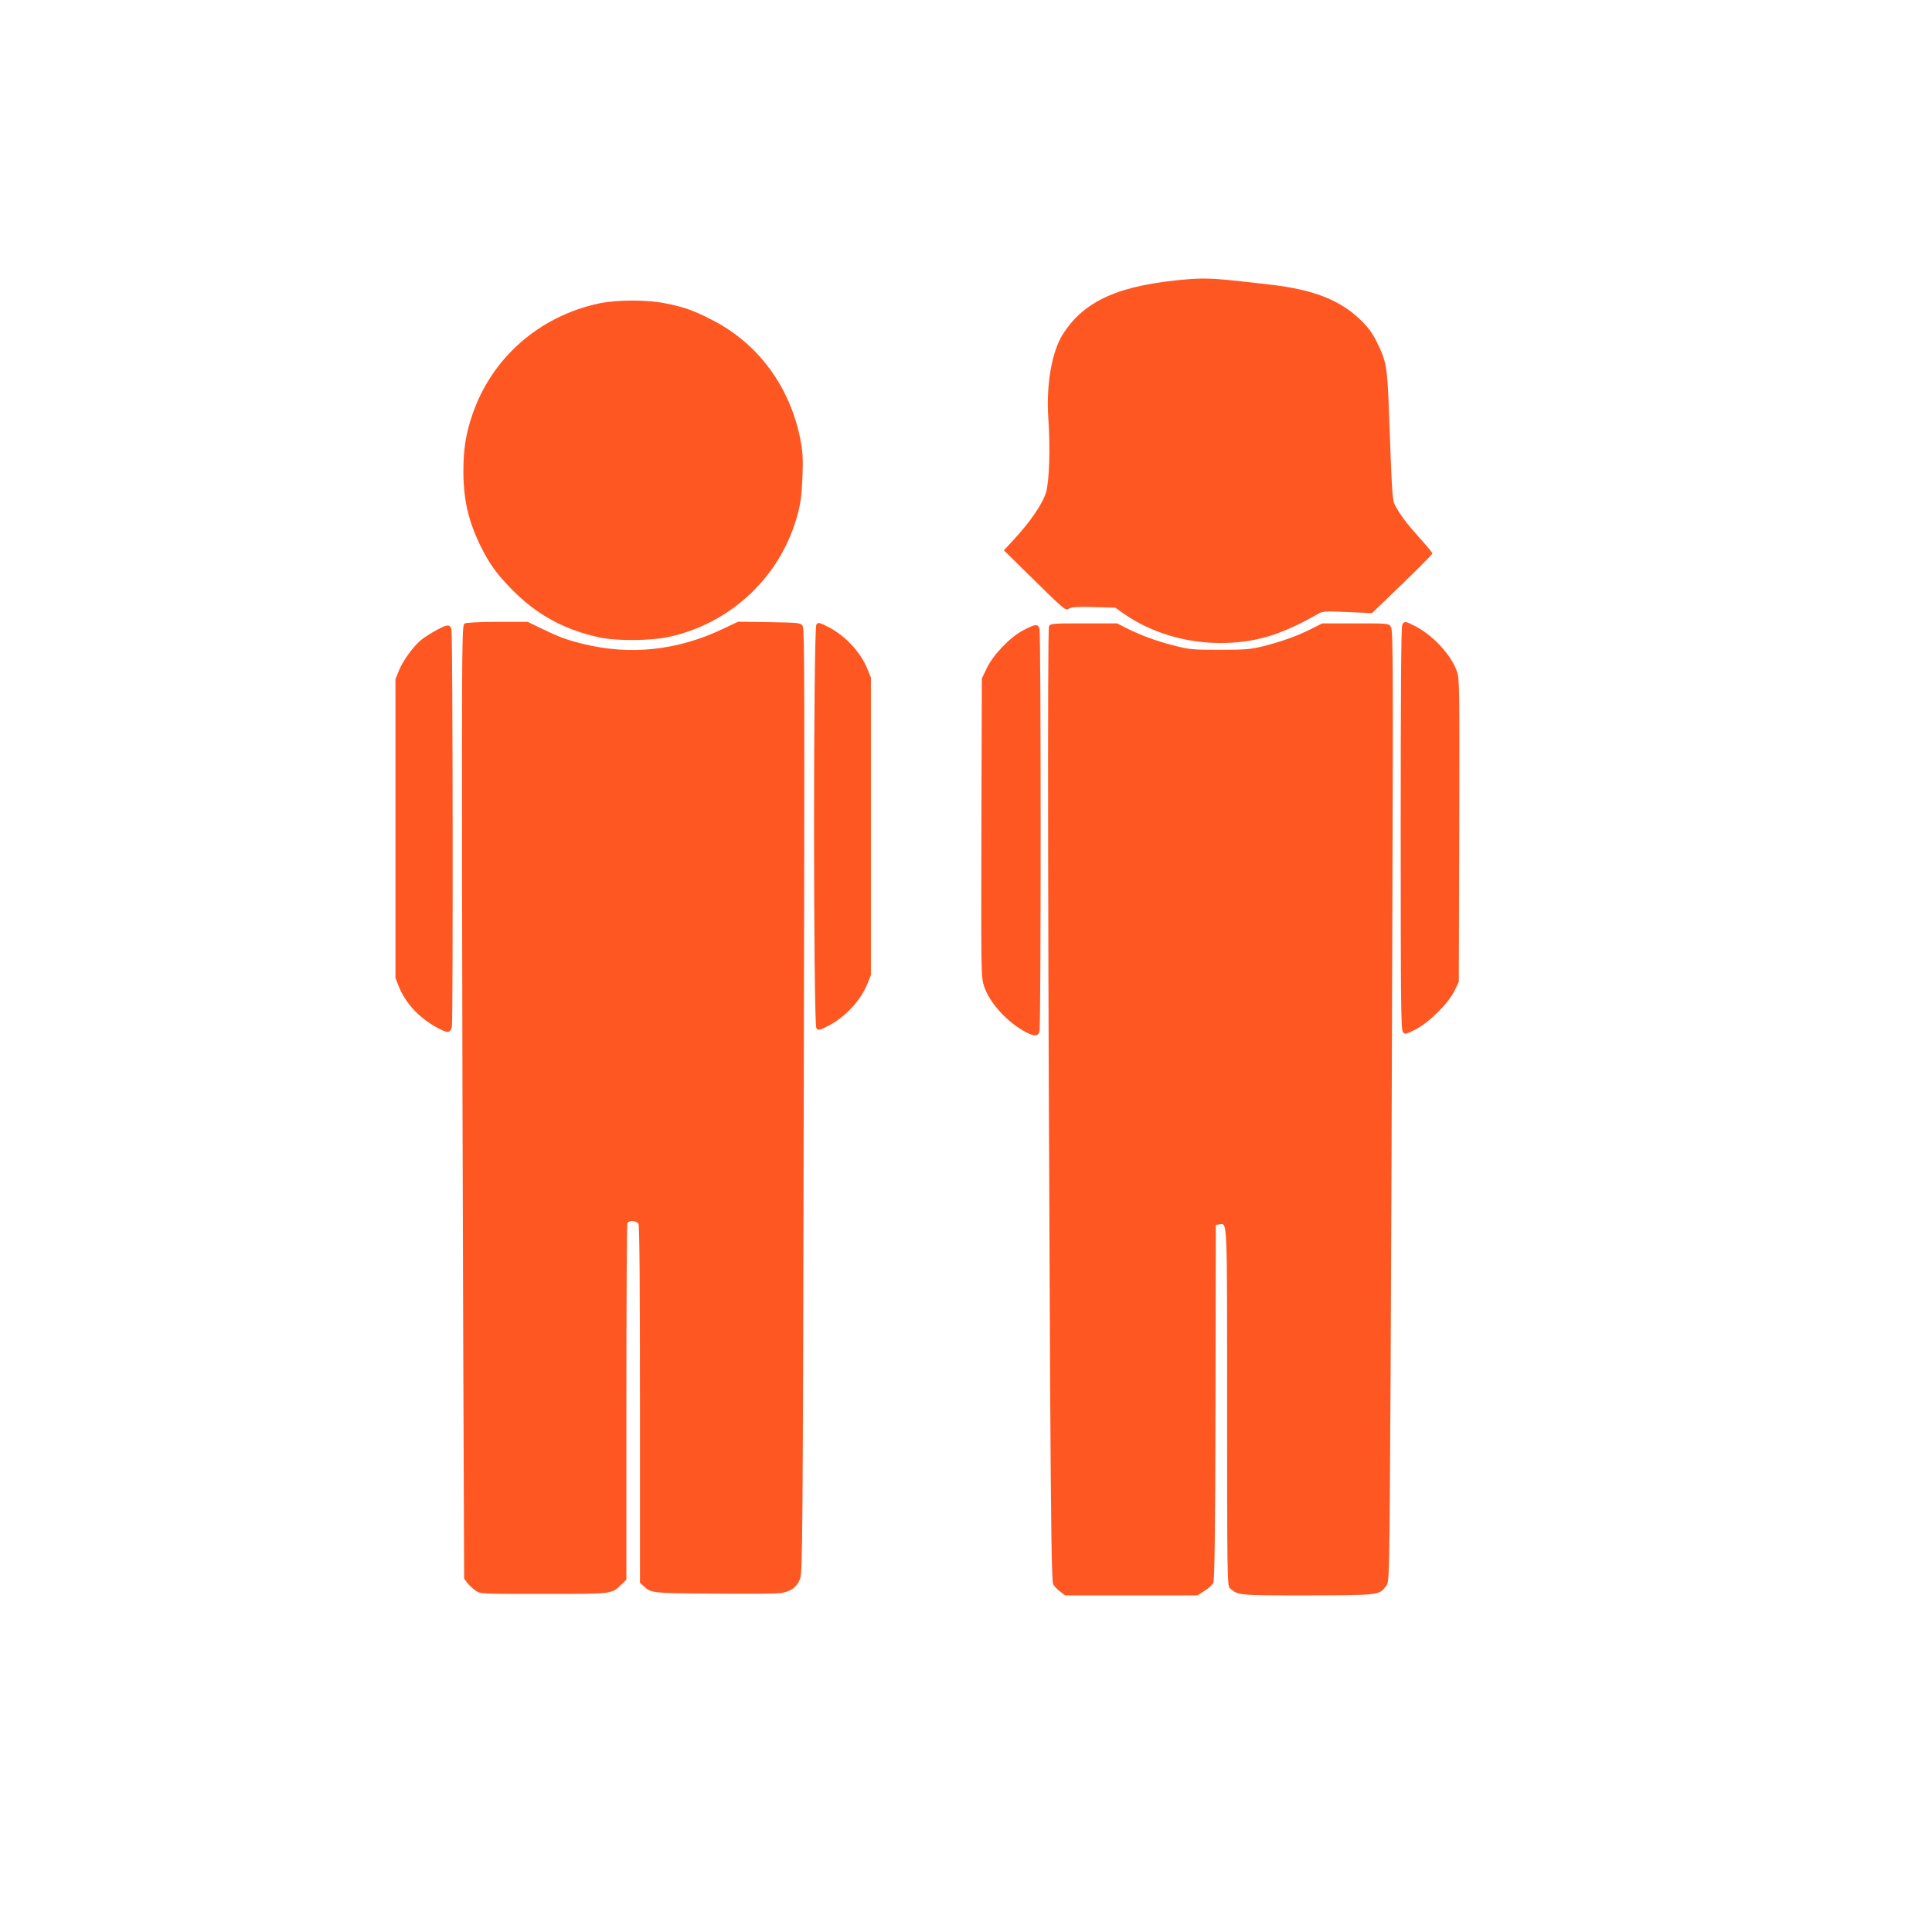
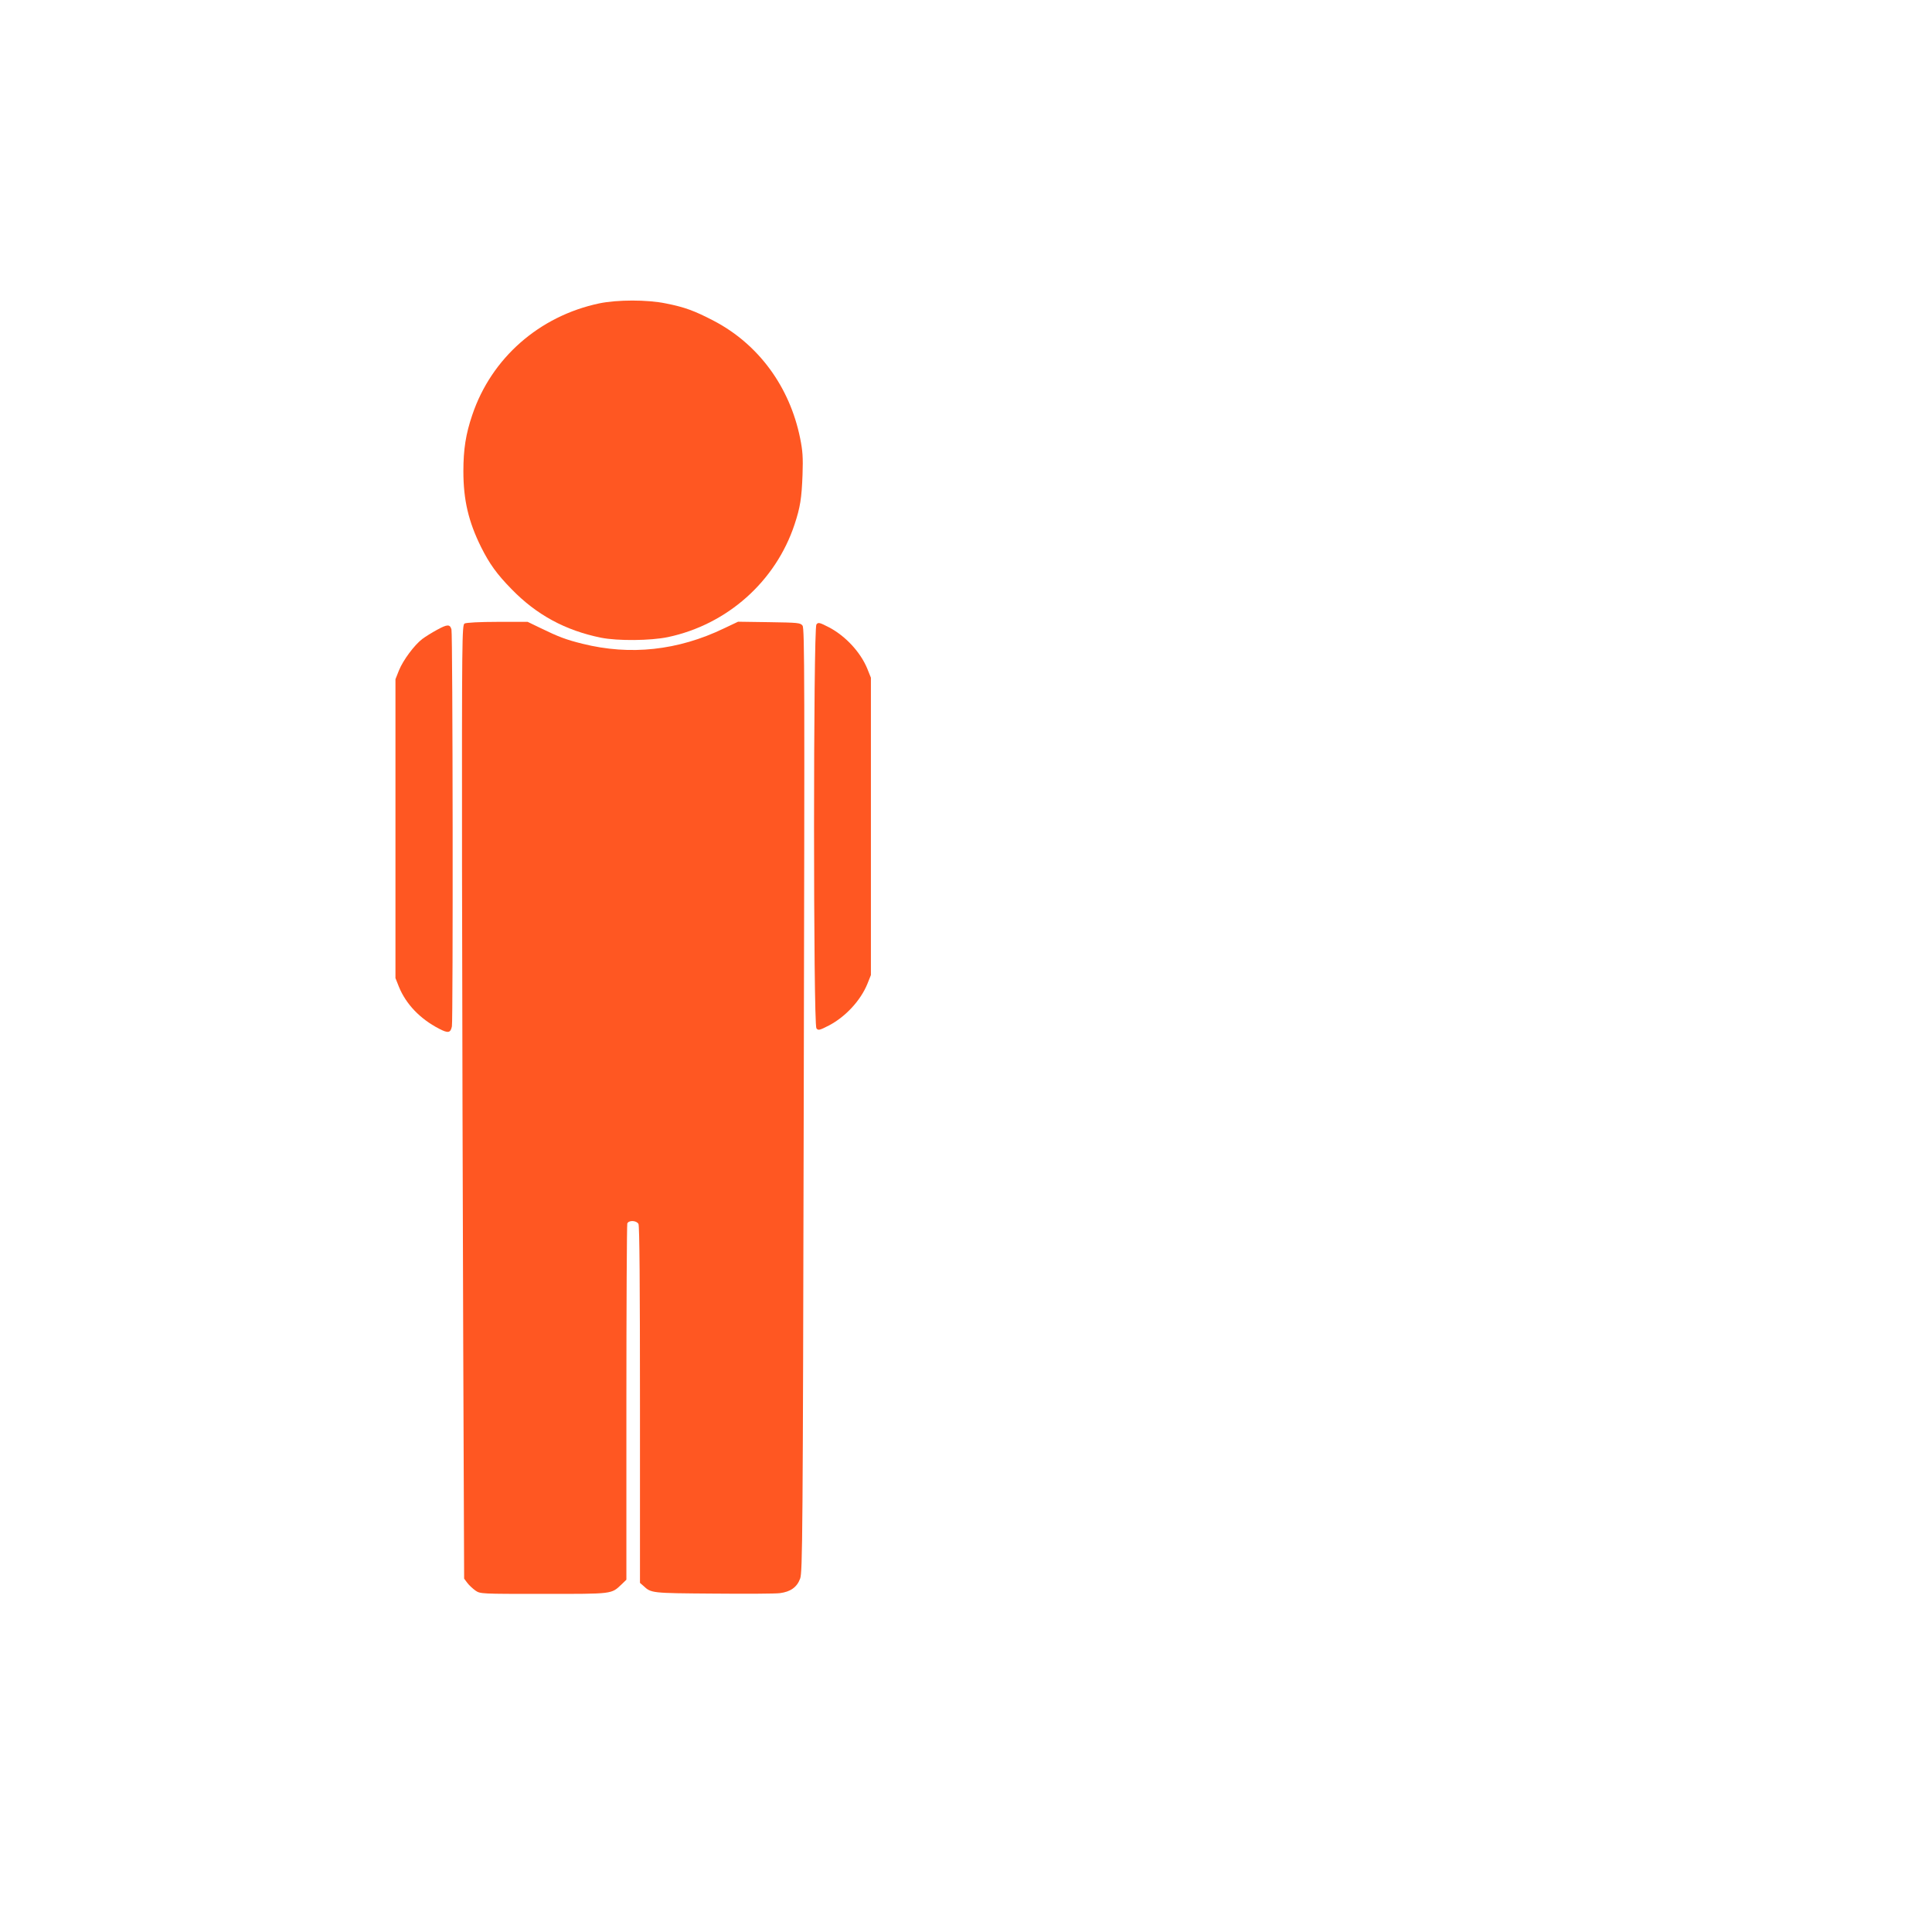
<svg xmlns="http://www.w3.org/2000/svg" version="1.0" width="1280pt" height="1280pt" viewBox="0 0 1280 1280" preserveAspectRatio="xMidYMid meet">
  <g transform="translate(0,1280) scale(0.1,-0.1)" fill="#ff5722" stroke="none">
-     <path d="M7871 10950 c-452 -37 -686 -139 -829 -364 -73 -114 -111 -332 -97 -551 14 -203 7 -427 -15 -498 -23 -74 -101 -190 -207 -305 l-72 -78 147 -145 c268 -263 258 -255 286 -240 18 10 61 12 165 9 l140 -4 58 -41 c177 -123 406 -193 637 -193 225 0 398 51 636 186 45 26 46 26 207 19 l163 -7 200 193 c110 106 200 197 200 202 0 5 -37 50 -83 101 -83 92 -128 151 -163 216 -20 38 -21 54 -42 630 -11 294 -17 325 -81 456 -32 63 -57 97 -115 152 -133 126 -309 194 -587 226 -357 42 -421 46 -548 36z" />
    <path d="M3970 10790 c-397 -84 -714 -362 -841 -739 -43 -126 -59 -228 -59 -373 0 -191 34 -334 117 -502 56 -112 105 -180 202 -279 166 -171 357 -274 593 -322 111 -22 328 -20 443 4 393 83 714 369 839 746 38 115 47 173 53 330 4 115 1 158 -16 242 -69 341 -276 623 -573 778 -127 66 -191 90 -318 115 -122 25 -319 25 -440 0z" />
    <path d="M3078 8669 c-17 -9 -18 -96 -17 -1617 1 -884 5 -2305 8 -3159 l6 -1552 21 -28 c11 -15 36 -38 54 -51 33 -22 34 -22 452 -22 461 0 447 -2 516 63 l32 31 0 1172 c0 645 3 1179 6 1188 9 23 61 21 74 -3 7 -13 10 -405 10 -1199 l0 -1179 23 -20 c52 -48 50 -48 462 -51 215 -2 413 -1 442 3 70 9 113 39 134 96 16 42 18 273 24 3170 6 2792 6 3126 -8 3144 -14 19 -29 20 -221 23 l-206 3 -93 -44 c-305 -147 -622 -181 -938 -102 -109 27 -159 46 -278 104 l-85 41 -200 0 c-118 0 -208 -5 -218 -11z" />
    <path d="M5409 8663 c-21 -24 -21 -2652 0 -2676 12 -15 19 -14 85 20 109 58 207 164 252 273 l24 60 0 985 0 985 -24 60 c-45 109 -143 215 -252 273 -66 34 -73 35 -85 20z" />
-     <path d="M9290 8661 c-7 -13 -10 -452 -10 -1348 0 -1143 2 -1332 14 -1349 15 -19 17 -18 83 15 89 45 218 172 259 256 l29 60 3 1004 c2 995 2 1005 -18 1060 -40 105 -153 228 -267 289 -71 37 -79 39 -93 13z" />
-     <path d="M6950 8651 c-11 -21 -7 -2227 7 -4951 6 -1078 11 -1380 21 -1397 7 -12 27 -34 46 -48 l33 -25 438 0 438 0 47 30 c26 16 52 40 58 52 9 17 13 315 15 1198 l2 1175 24 3 c53 8 51 58 51 -1213 0 -1113 1 -1183 18 -1197 54 -48 55 -48 514 -48 476 1 476 1 522 63 21 28 21 31 29 1385 4 746 9 2164 12 3151 5 1603 4 1797 -10 1818 -15 23 -16 23 -235 23 l-220 0 -71 -36 c-93 -47 -202 -86 -319 -115 -84 -21 -118 -24 -290 -24 -182 0 -202 2 -305 29 -118 30 -220 68 -315 116 l-59 30 -220 0 c-208 0 -221 -1 -231 -19z" />
    <path d="M2895 8627 c-33 -18 -77 -45 -98 -61 -52 -40 -126 -139 -154 -208 l-23 -58 0 -990 0 -990 23 -58 c47 -115 140 -212 265 -277 61 -32 77 -29 86 15 8 44 6 2598 -3 2630 -10 35 -27 35 -96 -3z" />
-     <path d="M6777 8623 c-88 -47 -198 -162 -241 -253 l-31 -65 -3 -990 c-2 -971 -2 -990 18 -1050 37 -112 157 -242 282 -306 53 -27 76 -25 85 9 10 35 10 2629 0 2665 -10 36 -27 34 -110 -10z" />
  </g>
</svg>